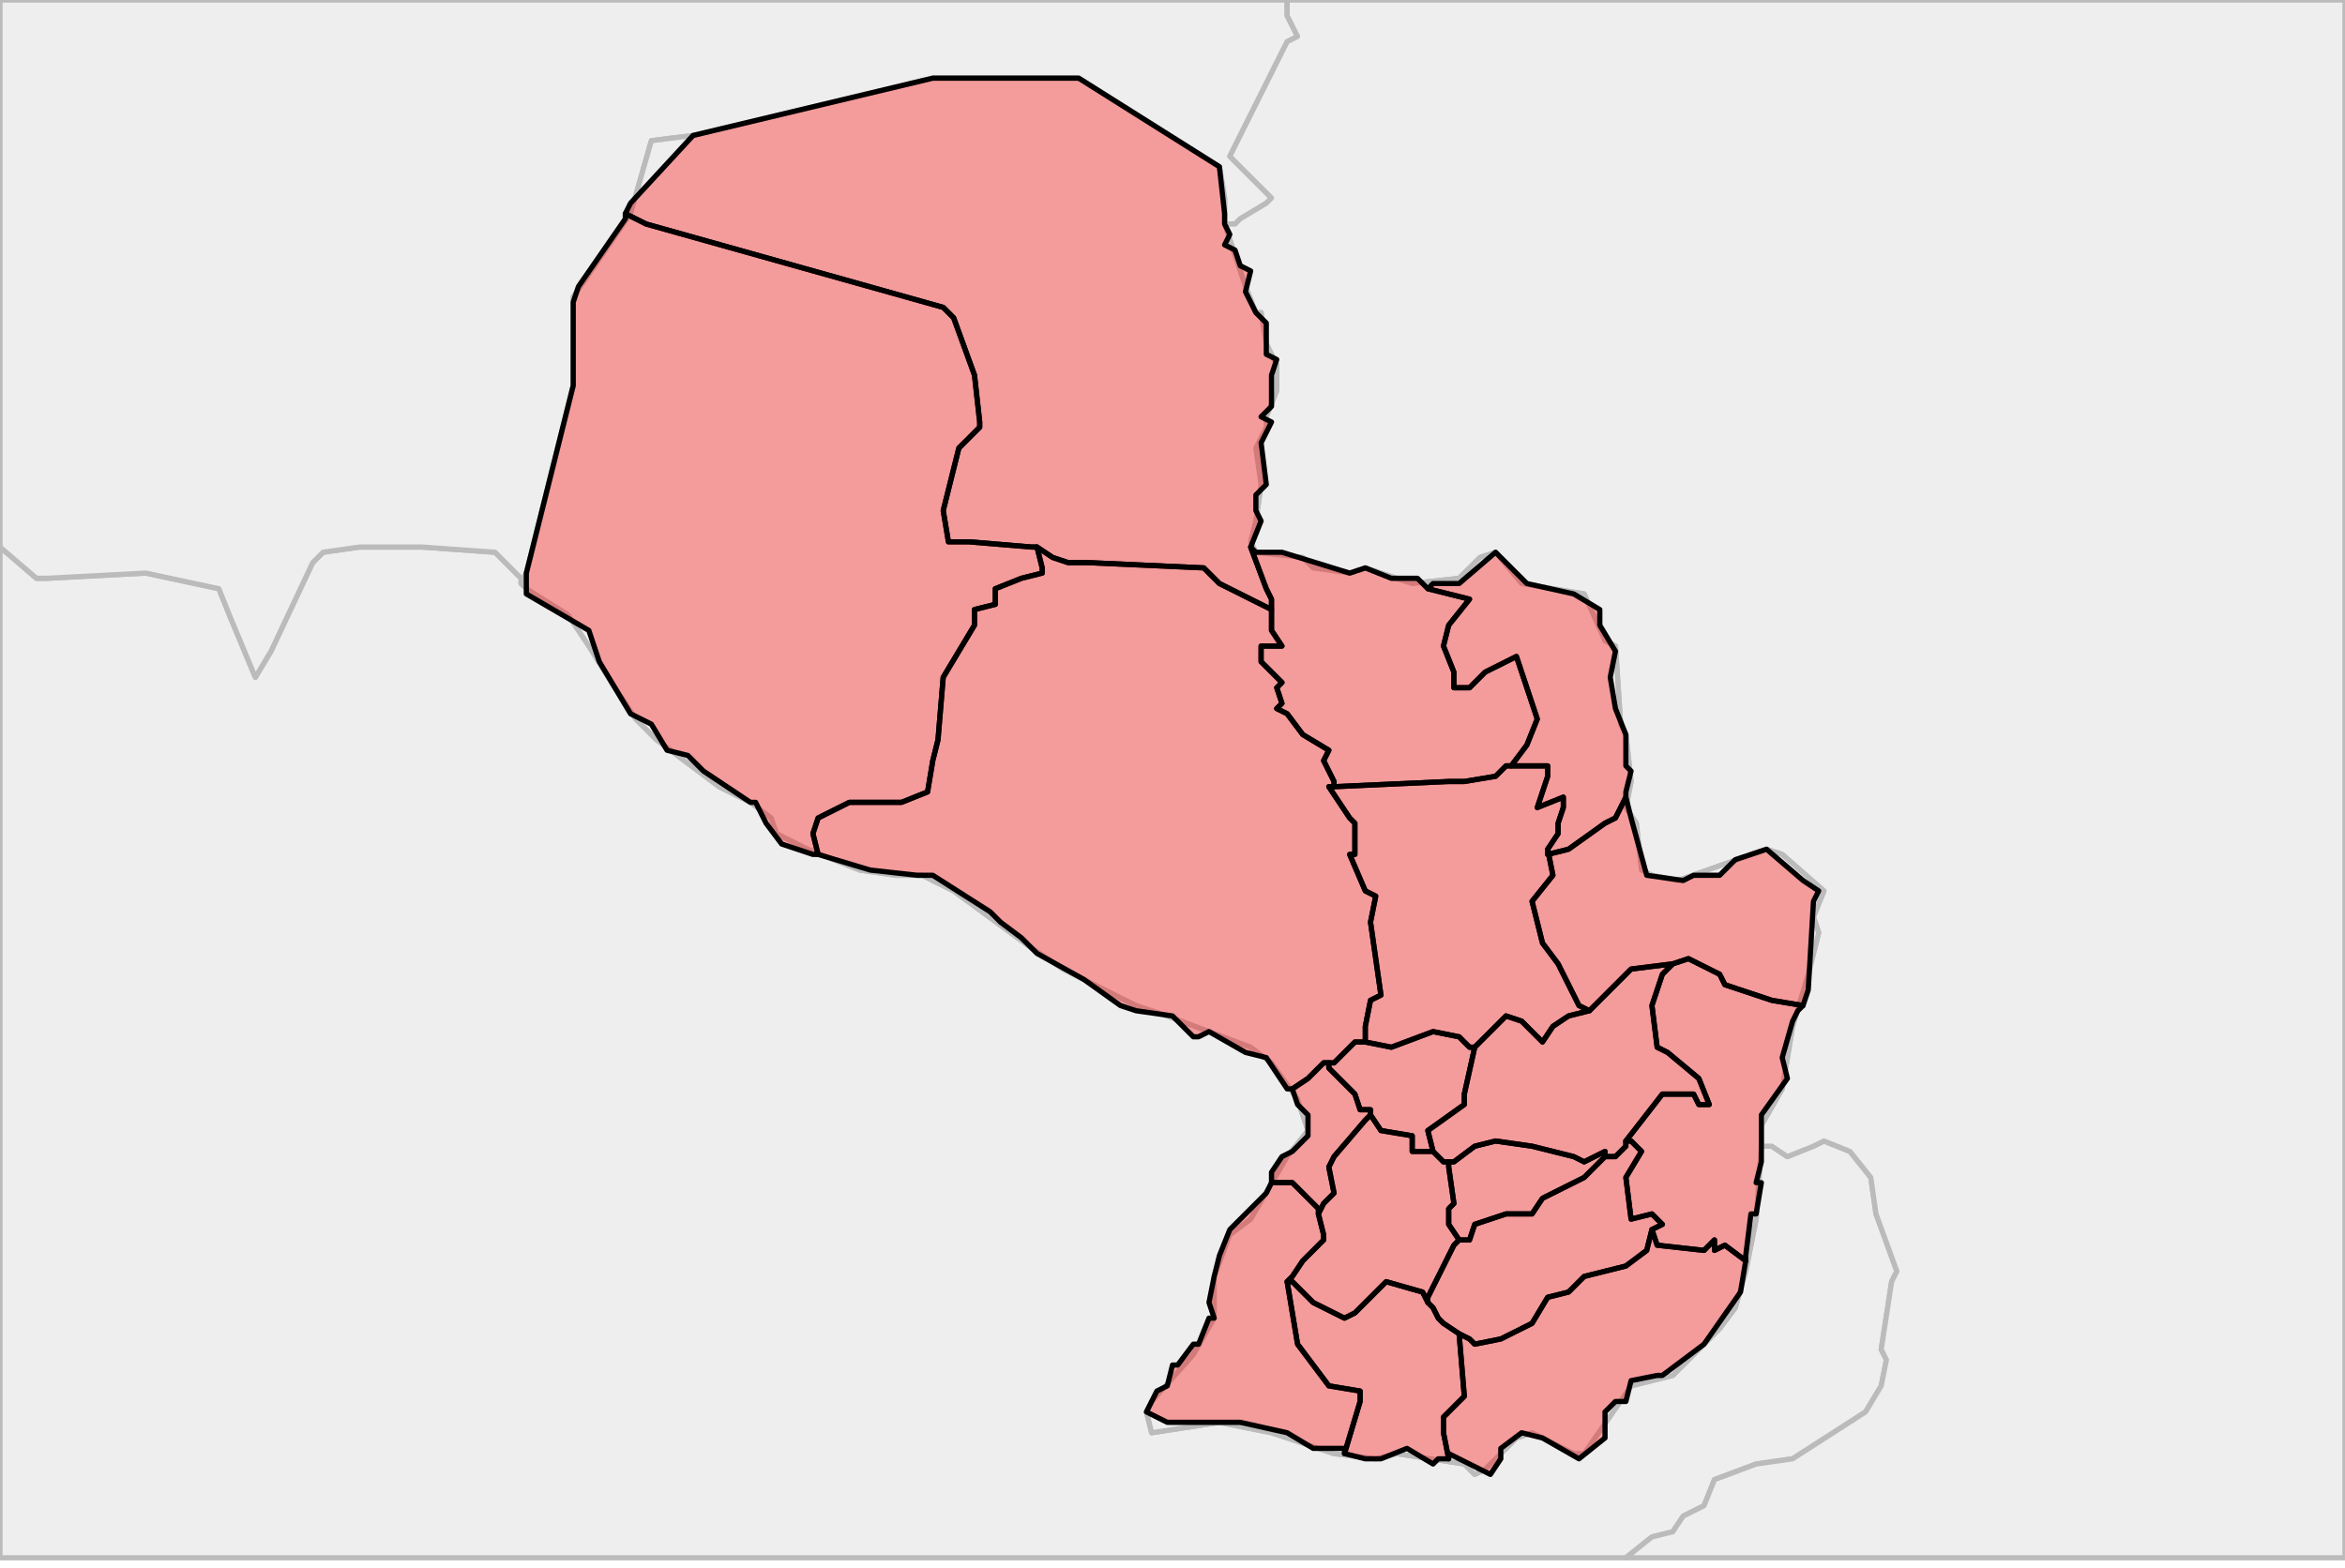
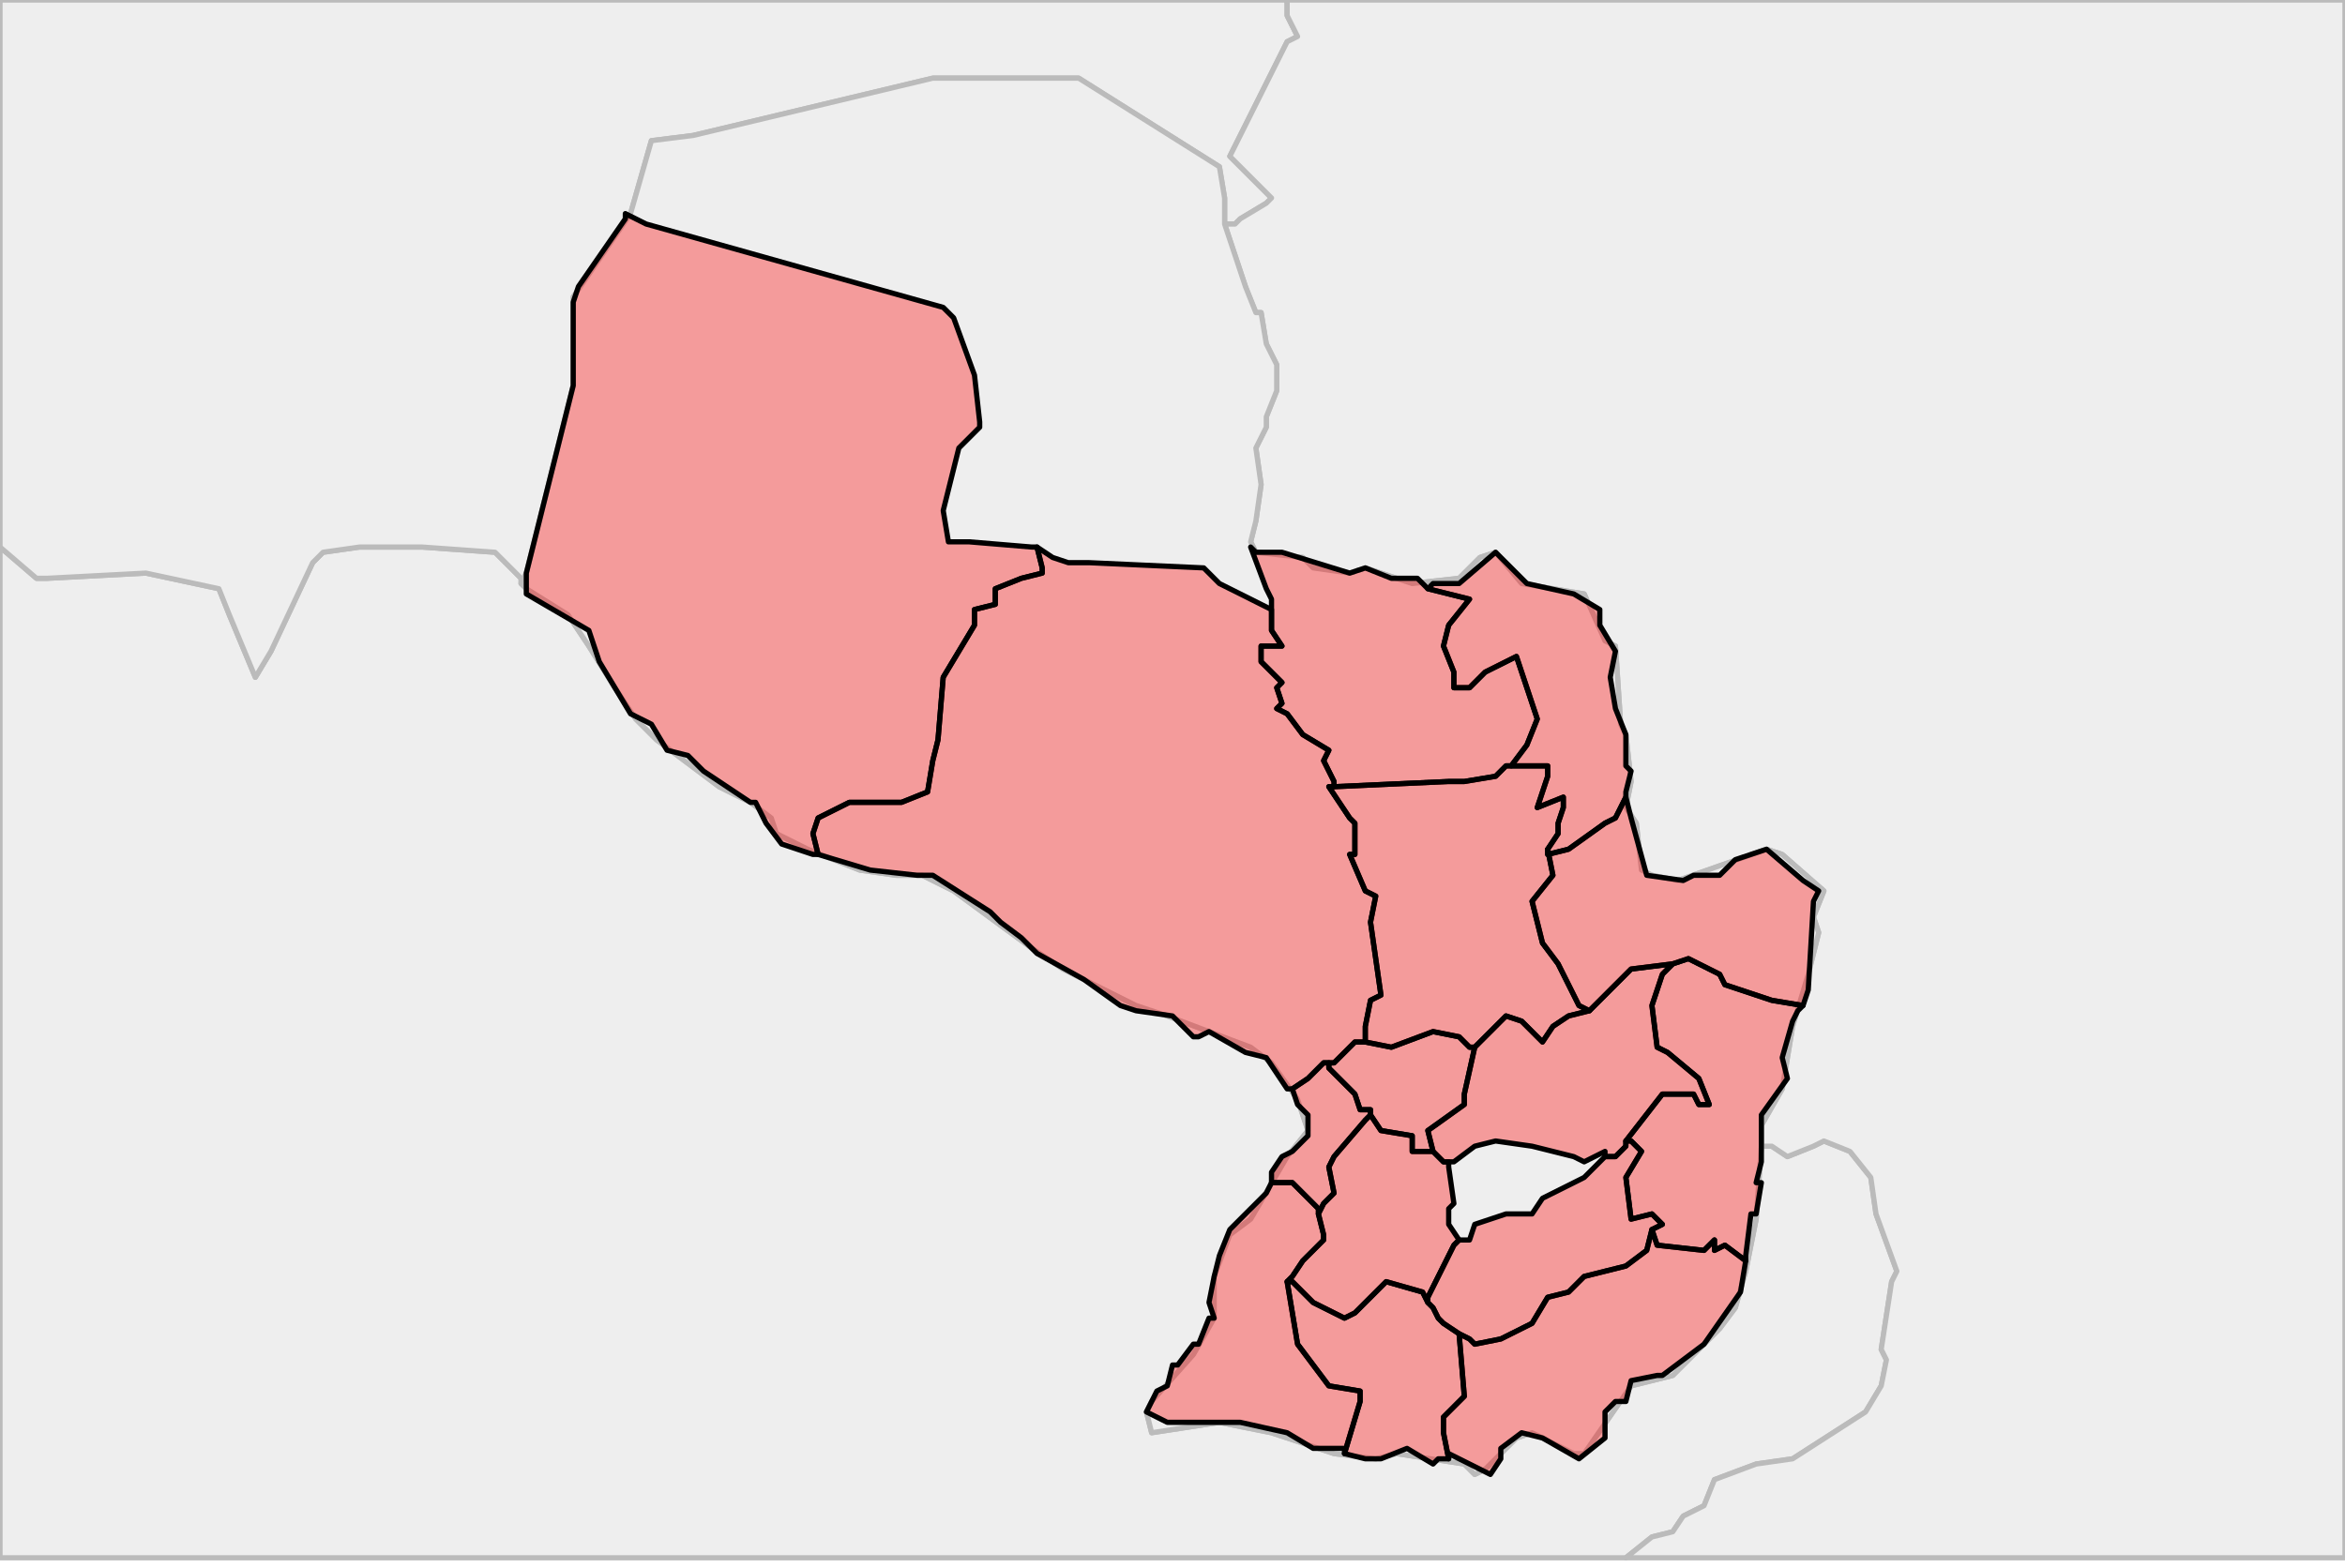
<svg xmlns="http://www.w3.org/2000/svg" enable_background="new 0 0 450 301" height="301px" style="stroke-linejoin: round; stroke:#000; fill:#f6f3f0;" version="1.1" viewBox="0 0 450 301" width="450px">
  <defs>
    <style type="text/css">path { fill-rule: evenodd; }
#context path { fill: #eee; stroke: #bbb; } </style>
  </defs>
  <g id="context">
    <path d="M338,220L337,234L335,244L333,251L330,255L321,264L313,266L304,279L302,279L294,275L291,276L285,282L283,283L281,281L268,279L264,280L256,279L244,275L234,273L221,275L220,271L221,269L229,260L233,253L233,245L236,237L240,234L247,222L251,217L249,211L244,204L240,201L224,195L218,193L204,186L198,182L183,171L177,168L172,168L165,167L155,163L149,160L148,157L144,154L138,151L126,142L122,138L118,132L113,124L109,118L101,113L100,112L100,111L95,106L81,105L69,105L62,106L60,108L52,125L49,130L44,118L42,113L28,110L9,111L7,111L0,105L0,299L312,299L317,295L321,294L323,291L327,289L329,284L337,281L344,280L358,271L361,266L362,261L361,259L363,246L364,244L360,233L359,226L355,221L350,219L348,220L343,222L340,220L338,220Z " data-iso="ARG" />
    <path d="M100,112L101,110L110,74L110,57L121,41L125,27L133,26L179,15L207,15L234,32L235,38L235,43L237,43L238,42L243,39L244,38L236,30L247,8L249,7L247,3L247,0L0,0L0,105L7,111L9,111L28,110L42,113L44,118L49,130L52,125L60,108L62,106L69,105L81,105L95,106L100,111L100,112Z " data-iso="BOL" />
    <path d="M235,43L236,46L239,55L241,60L242,60L243,66L245,70L245,75L243,80L243,82L241,86L242,93L241,100L240,104L241,106L250,107L252,109L259,110L262,109L271,112L280,111L284,107L287,106L292,112L304,114L308,123L310,124L311,139L312,141L313,150L312,155L314,158L315,167L317,168L322,169L339,163L342,164L350,171L348,176L349,179L347,187L344,197L342,209L338,216L338,220L340,220L343,222L348,220L350,219L355,221L359,226L360,233L364,244L363,246L361,259L362,261L361,266L358,271L344,280L337,281L329,284L327,289L323,291L321,294L317,295L312,299L450,299L450,0L247,0L247,3L249,7L247,8L236,30L244,38L243,39L238,42L237,43L235,43Z " data-iso="BRA" />
    <path d="M235,38L234,32L207,15L179,15L133,26L125,27L121,41L110,57L110,74L101,110L100,112L101,113L109,118L113,124L118,132L122,138L126,142L138,151L144,154L148,157L149,160L155,163L165,167L172,168L177,168L183,171L198,182L204,186L218,193L224,195L240,201L244,204L249,211L251,217L247,222L240,234L236,237L233,245L233,253L229,260L221,269L220,271L221,275L234,273L244,275L256,279L264,280L268,279L281,281L283,283L285,282L291,276L294,275L302,279L304,279L313,266L321,264L330,255L333,251L335,244L337,234L338,220L338,216L342,209L344,197L347,187L349,179L348,176L350,171L342,164L339,163L322,169L317,168L315,167L314,158L312,155L313,150L312,141L311,139L310,124L308,123L304,114L292,112L287,106L284,107L280,111L271,112L262,109L259,110L252,109L250,107L241,106L240,104L241,100L242,93L241,86L243,82L243,80L245,75L245,70L243,66L242,60L241,60L239,55L236,46L235,43L235,38Z " data-iso="PRY" />
  </g>
  <g fill="red" fill-opacity="0.35" id="regions">
-     <path d="M120,41L124,43L181,59L183,61L187,72L188,81L188,82L184,86L181,98L182,104L186,104L198,105L199,105L202,107L205,108L209,108L231,109L234,112L244,117L244,116L244,115L243,113L240,105L240,105L242,100L241,98L241,95L243,93L242,85L244,81L242,80L244,78L244,72L245,69L243,68L243,62L241,60L239,56L240,52L238,51L237,48L235,47L236,45L235,43L235,41L234,32L207,15L179,15L133,26L121,39L120,41Z " data-fips="PA03" data-fips-="PA18|PA23" data-iso3="PRY" data-name="Alto Paraguay" />
    <path d="M120,42L111,55L110,58L110,74L101,110L101,114L113,121L115,127L121,137L125,139L128,144L132,145L135,148L144,154L145,154L147,158L150,162L156,164L157,164L156,160L157,157L163,154L173,154L178,152L179,146L180,142L181,130L187,120L187,117L191,116L191,113L196,111L200,110L200,109L199,105L198,105L186,104L182,104L181,98L184,86L188,82L188,81L187,72L183,61L181,59L124,43L120,41L120,42Z " data-fips="PA24" data-fips-="PA21" data-iso3="PRY" data-name="Boquern" />
    <path d="M240,105L243,113L244,115L244,116L244,117L244,117L244,121L246,124L242,124L242,127L246,131L245,132L246,135L245,136L247,137L250,141L255,144L254,146L256,150L256,151L256,151L278,150L281,150L287,149L289,147L290,147L290,147L293,143L295,138L291,126L285,129L282,132L279,132L279,129L277,124L278,120L282,115L274,113L274,113L272,111L267,111L262,109L259,110L246,106L241,106L240,105Z " data-fips="PA07" data-fips-="" data-iso3="PRY" data-name="Concepcin" />
    <path d="M282,201L280,199L275,198L267,201L262,200L262,200L261,200L260,200L258,202L256,204L255,204L255,205L260,210L261,213L263,213L263,214L265,217L271,218L271,221L274,221L275,221L275,221L274,217L281,212L281,210L283,201L282,201Z " data-fips="PA08" data-fips-="" data-iso3="PRY" data-name="Cordillera" />
    <path d="M199,105L200,109L200,110L196,111L191,113L191,116L187,117L187,120L181,130L180,142L179,146L178,152L173,154L163,154L157,157L156,160L157,164L157,164L167,167L176,168L179,168L190,175L192,177L196,180L199,183L208,188L215,193L218,194L225,195L229,199L230,199L232,198L239,202L243,203L247,209L248,209L251,207L254,204L255,204L256,204L258,202L260,200L261,200L262,200L262,200L262,197L263,192L265,191L263,177L264,172L262,171L259,164L260,164L260,158L259,157L255,151L256,151L256,150L254,146L255,144L250,141L247,137L245,136L246,135L245,132L246,131L242,127L242,124L246,124L244,121L244,117L244,117L234,112L231,109L209,108L205,108L202,107L199,105Z " data-fips="PA16" data-fips-="" data-iso3="PRY" data-name="Presidente Hayes" />
    <path d="M297,163L299,160L299,158L300,155L300,153L295,155L297,149L297,147L290,147L290,147L289,147L287,149L281,150L278,150L256,151L256,151L255,151L259,157L260,158L260,164L259,164L262,171L264,172L263,177L265,191L263,192L262,197L262,200L262,200L262,200L267,201L275,198L280,199L282,201L283,201L285,199L289,195L292,196L296,200L298,197L301,195L305,194L303,193L299,185L296,181L294,173L298,168L297,163L297,163Z " data-fips="PA17" data-fips-="PA02" data-iso3="PRY" data-name="San Pedro" />
    <path d="M249,212L251,214L251,218L248,221L246,222L244,225L244,227L244,227L245,227L248,227L253,232L253,233L254,231L256,229L255,224L256,222L262,215L263,214L263,213L261,213L260,210L255,205L255,204L254,204L251,207L248,209L249,212Z " data-fips="PA06" data-fips-="PA22" data-iso3="PRY" data-name="Asuncin" />
-     <path d="M308,221L304,223L302,222L294,220L287,219L283,220L279,223L278,223L278,224L279,231L278,232L278,235L280,238L281,238L282,238L283,235L289,233L294,233L296,230L304,226L308,222L308,222L308,221Z " data-fips="PA10" data-fips-="" data-iso3="PRY" data-name="Guair" />
    <path d="M247,246L249,258L255,266L261,267L261,269L258,279L258,279L262,280L265,280L270,278L275,281L276,280L278,280L277,275L277,272L280,269L281,268L280,256L280,256L277,254L276,253L275,251L274,250L273,248L266,246L260,252L258,253L252,250L248,246L247,246Z " data-fips="PA12" data-fips-="" data-iso3="PRY" data-name="Misiones" />
    <path d="M244,227L243,229L236,236L234,241L233,245L232,250L233,253L232,253L230,258L229,258L226,262L225,262L224,266L222,267L220,271L224,273L231,273L238,273L247,275L252,278L258,278L258,279L261,269L261,267L255,266L249,258L247,246L248,245L250,242L254,238L254,237L253,233L253,232L248,227L245,227L244,227L244,227Z " data-fips="PA13" data-fips-="" data-iso3="PRY" data-name="eembuc" />
    <path d="M274,221L271,221L271,218L265,217L263,214L262,215L256,222L255,224L256,229L254,231L253,233L254,237L254,238L250,242L248,245L247,246L248,246L252,250L258,253L260,252L266,246L273,248L274,250L274,249L278,241L279,239L280,238L278,235L278,232L279,231L278,224L278,223L277,223L277,223L277,223L276,222L275,221L274,221Z " data-fips="PA15" data-fips-="" data-iso3="PRY" data-name="Paraguar" />
    <path d="M274,113L282,115L278,120L277,124L279,129L279,132L282,132L285,129L291,126L295,138L293,143L290,147L290,147L290,147L297,147L297,149L295,155L300,153L300,155L299,158L299,160L297,163L297,163L297,164L301,163L308,158L310,157L312,153L312,152L313,148L312,147L312,141L310,136L309,130L310,125L307,120L307,117L302,114L293,112L287,106L280,112L275,112L274,113Z " data-fips="PA02" data-fips-="" data-iso3="PRY" data-name="Amambay" />
    <path d="M321,185L320,186L319,187L317,193L318,201L320,202L326,207L328,212L326,212L325,210L319,210L312,219L313,219L315,221L312,226L313,234L317,233L319,235L317,236L318,239L327,240L329,238L329,240L331,239L335,242L335,241L336,233L337,233L338,227L337,227L338,223L338,214L343,207L342,203L344,196L345,194L346,193L340,192L331,189L330,187L324,184L321,185Z " data-fips="PA01" data-fips-="" data-iso3="PRY" data-name="Alto Paran" />
    <path d="M319,210L325,210L326,212L328,212L326,207L320,202L318,201L317,193L319,187L320,186L321,185L313,186L312,187L309,190L306,193L305,194L301,195L298,197L296,200L292,196L289,195L285,199L283,201L281,210L281,212L274,217L275,221L275,221L276,222L277,223L277,223L277,223L278,223L279,223L283,220L287,219L294,220L302,222L304,223L308,221L308,222L309,222L310,222L311,221L312,220L312,219L319,210Z " data-fips="PA04" data-fips-="" data-iso3="PRY" data-name="Caaguaz" />
    <path d="M319,235L317,233L313,234L312,226L315,221L313,219L312,219L312,220L311,221L310,222L309,222L308,222L308,222L304,226L296,230L294,233L289,233L283,235L282,238L281,238L280,238L279,239L278,241L274,249L274,250L275,251L276,253L277,254L280,256L280,256L282,257L283,258L288,257L294,254L297,249L301,248L304,245L312,243L316,240L317,236L317,236L319,235Z " data-fips="PA05" data-fips-="" data-iso3="PRY" data-name="Caazap" />
    <path d="M312,153L310,157L308,158L301,163L297,164L297,163L298,168L294,173L296,181L299,185L303,193L305,194L306,193L309,190L312,187L313,186L321,185L324,184L330,187L331,189L340,192L346,193L347,190L348,173L349,171L346,169L339,163L333,165L330,168L325,168L323,169L316,168L313,157L312,153L312,153Z " data-fips="PA19" data-fips-="" data-iso3="PRY" data-name="Canindey" />
    <path d="M317,236L317,236L316,240L312,243L304,245L301,248L297,249L294,254L288,257L283,258L282,257L280,256L281,268L280,269L277,272L277,275L278,280L278,279L280,280L286,283L288,280L288,278L292,275L296,276L303,280L308,276L308,273L308,271L310,269L312,269L313,265L318,264L319,264L327,258L334,248L335,242L335,242L331,239L329,240L329,238L327,240L318,239L317,236Z " data-fips="PA11" data-fips-="PA01" data-iso3="PRY" data-name="Itapa" />
  </g>
</svg>